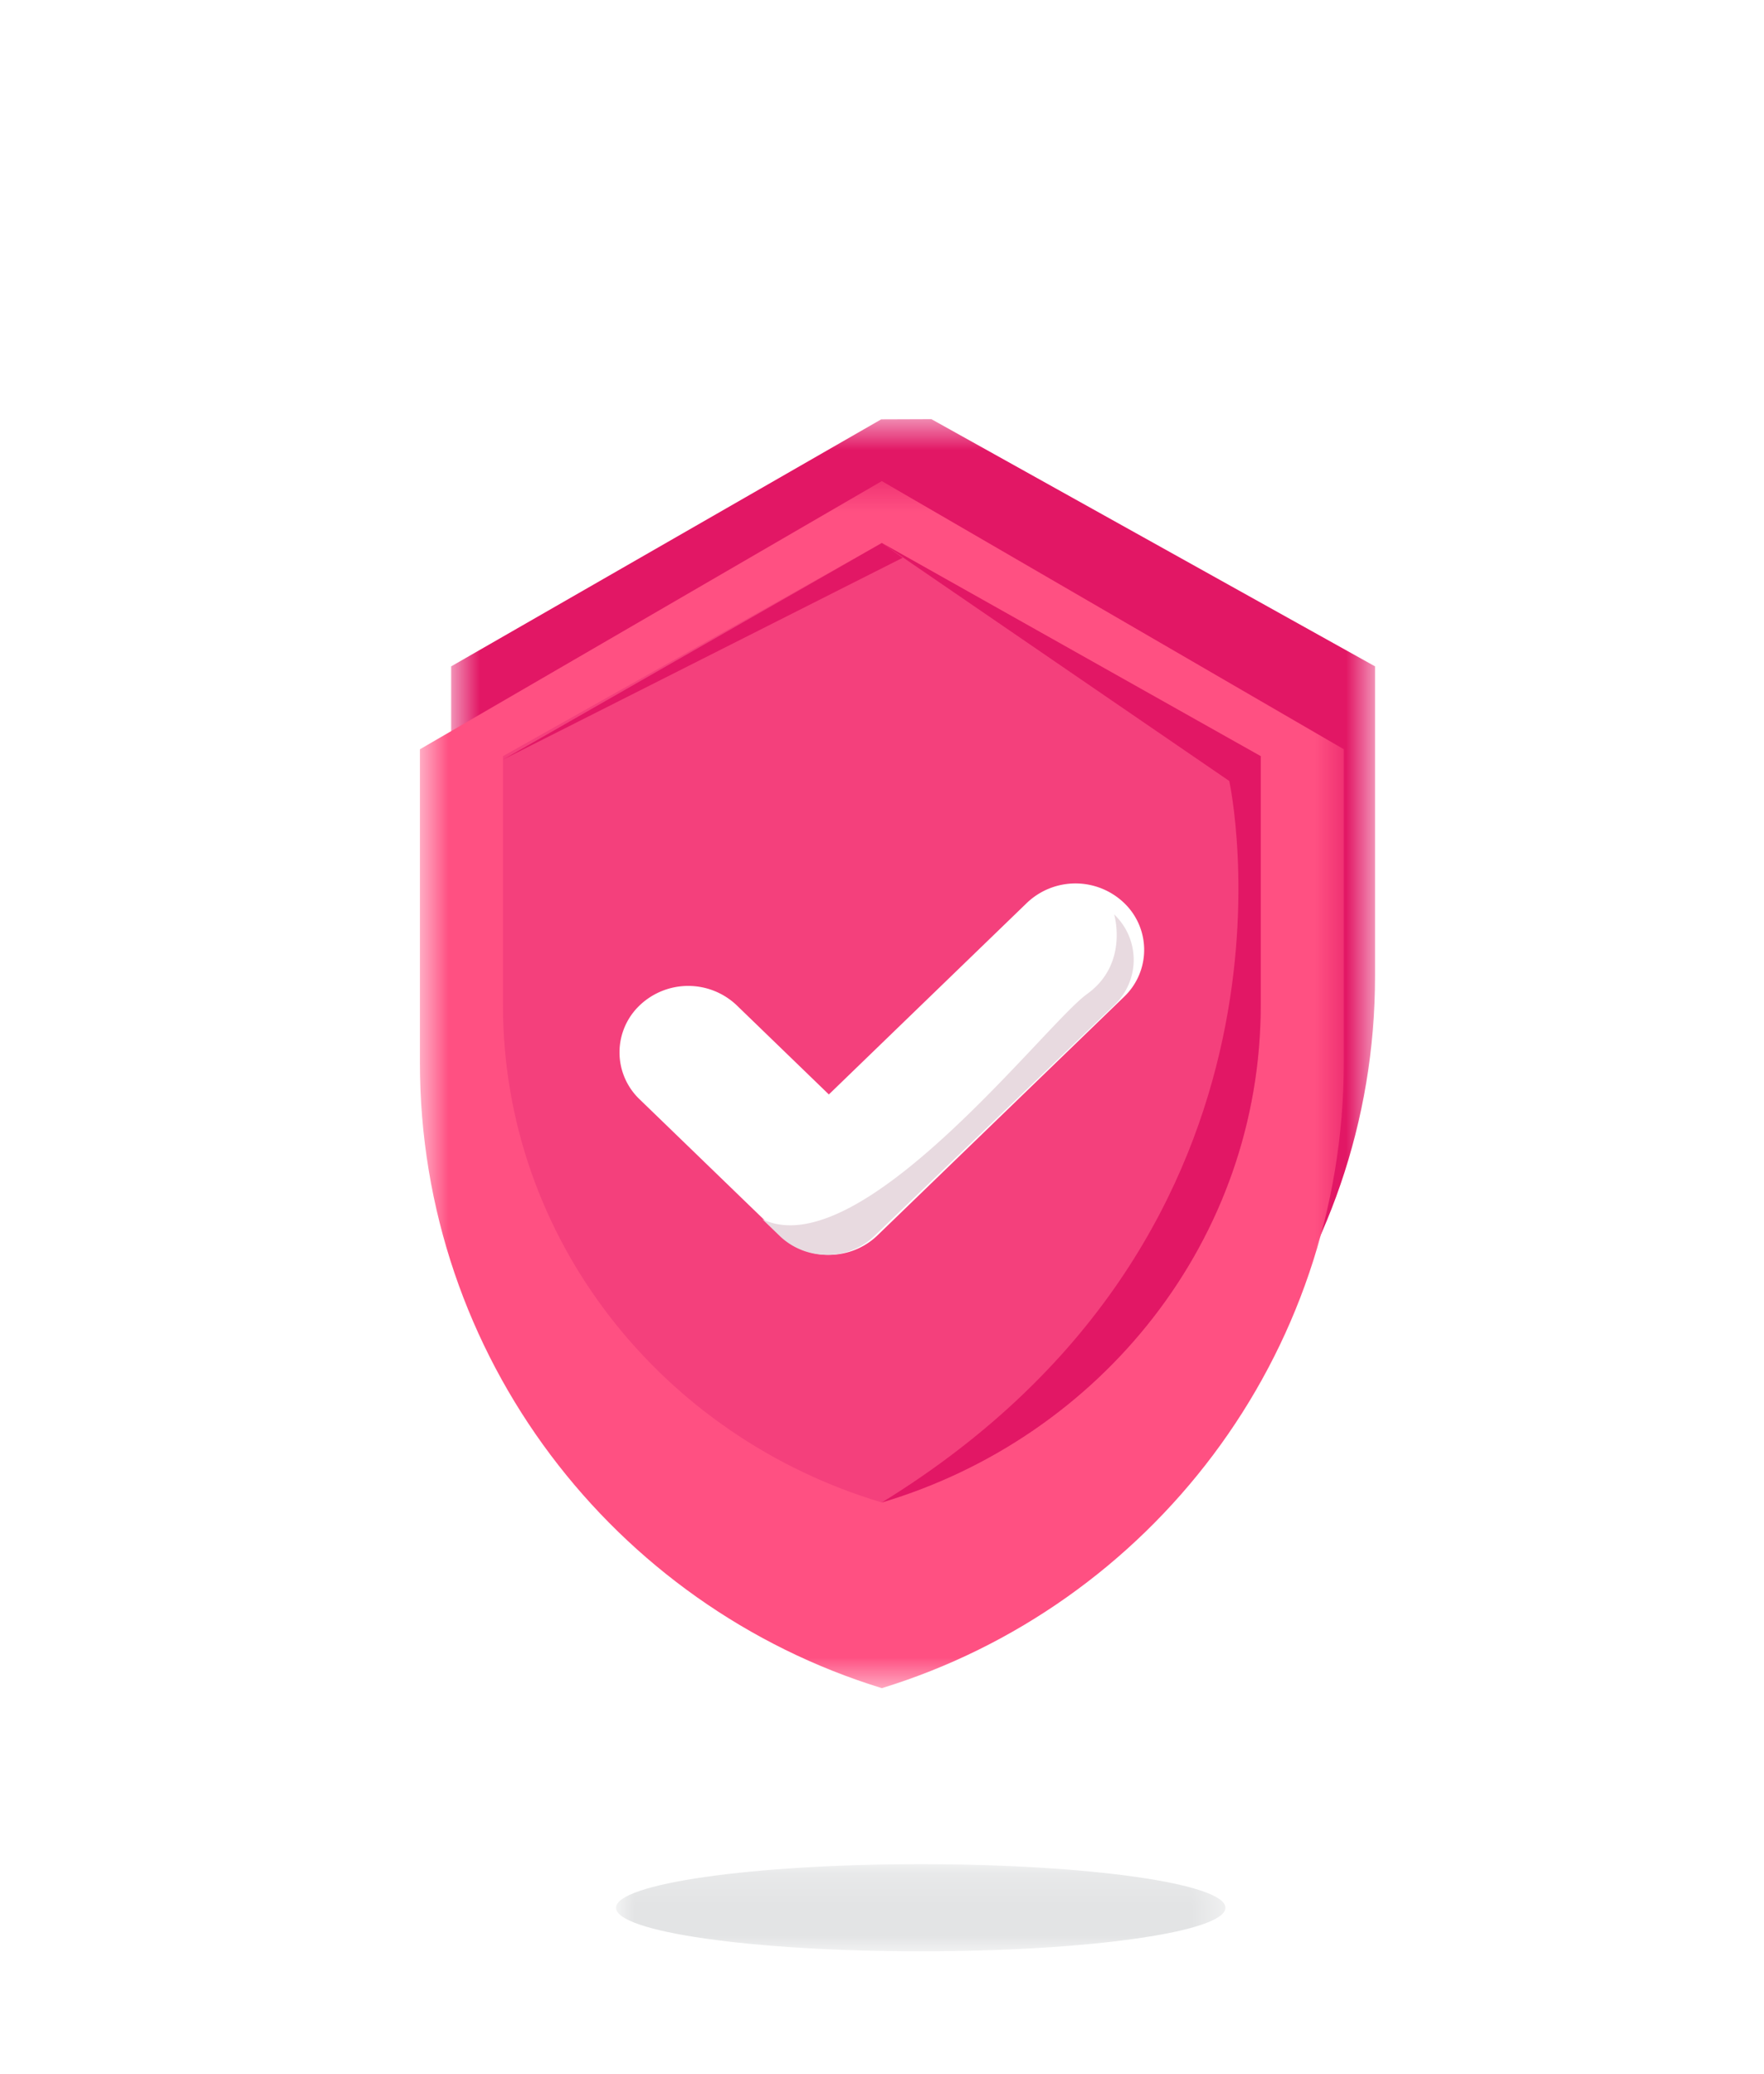
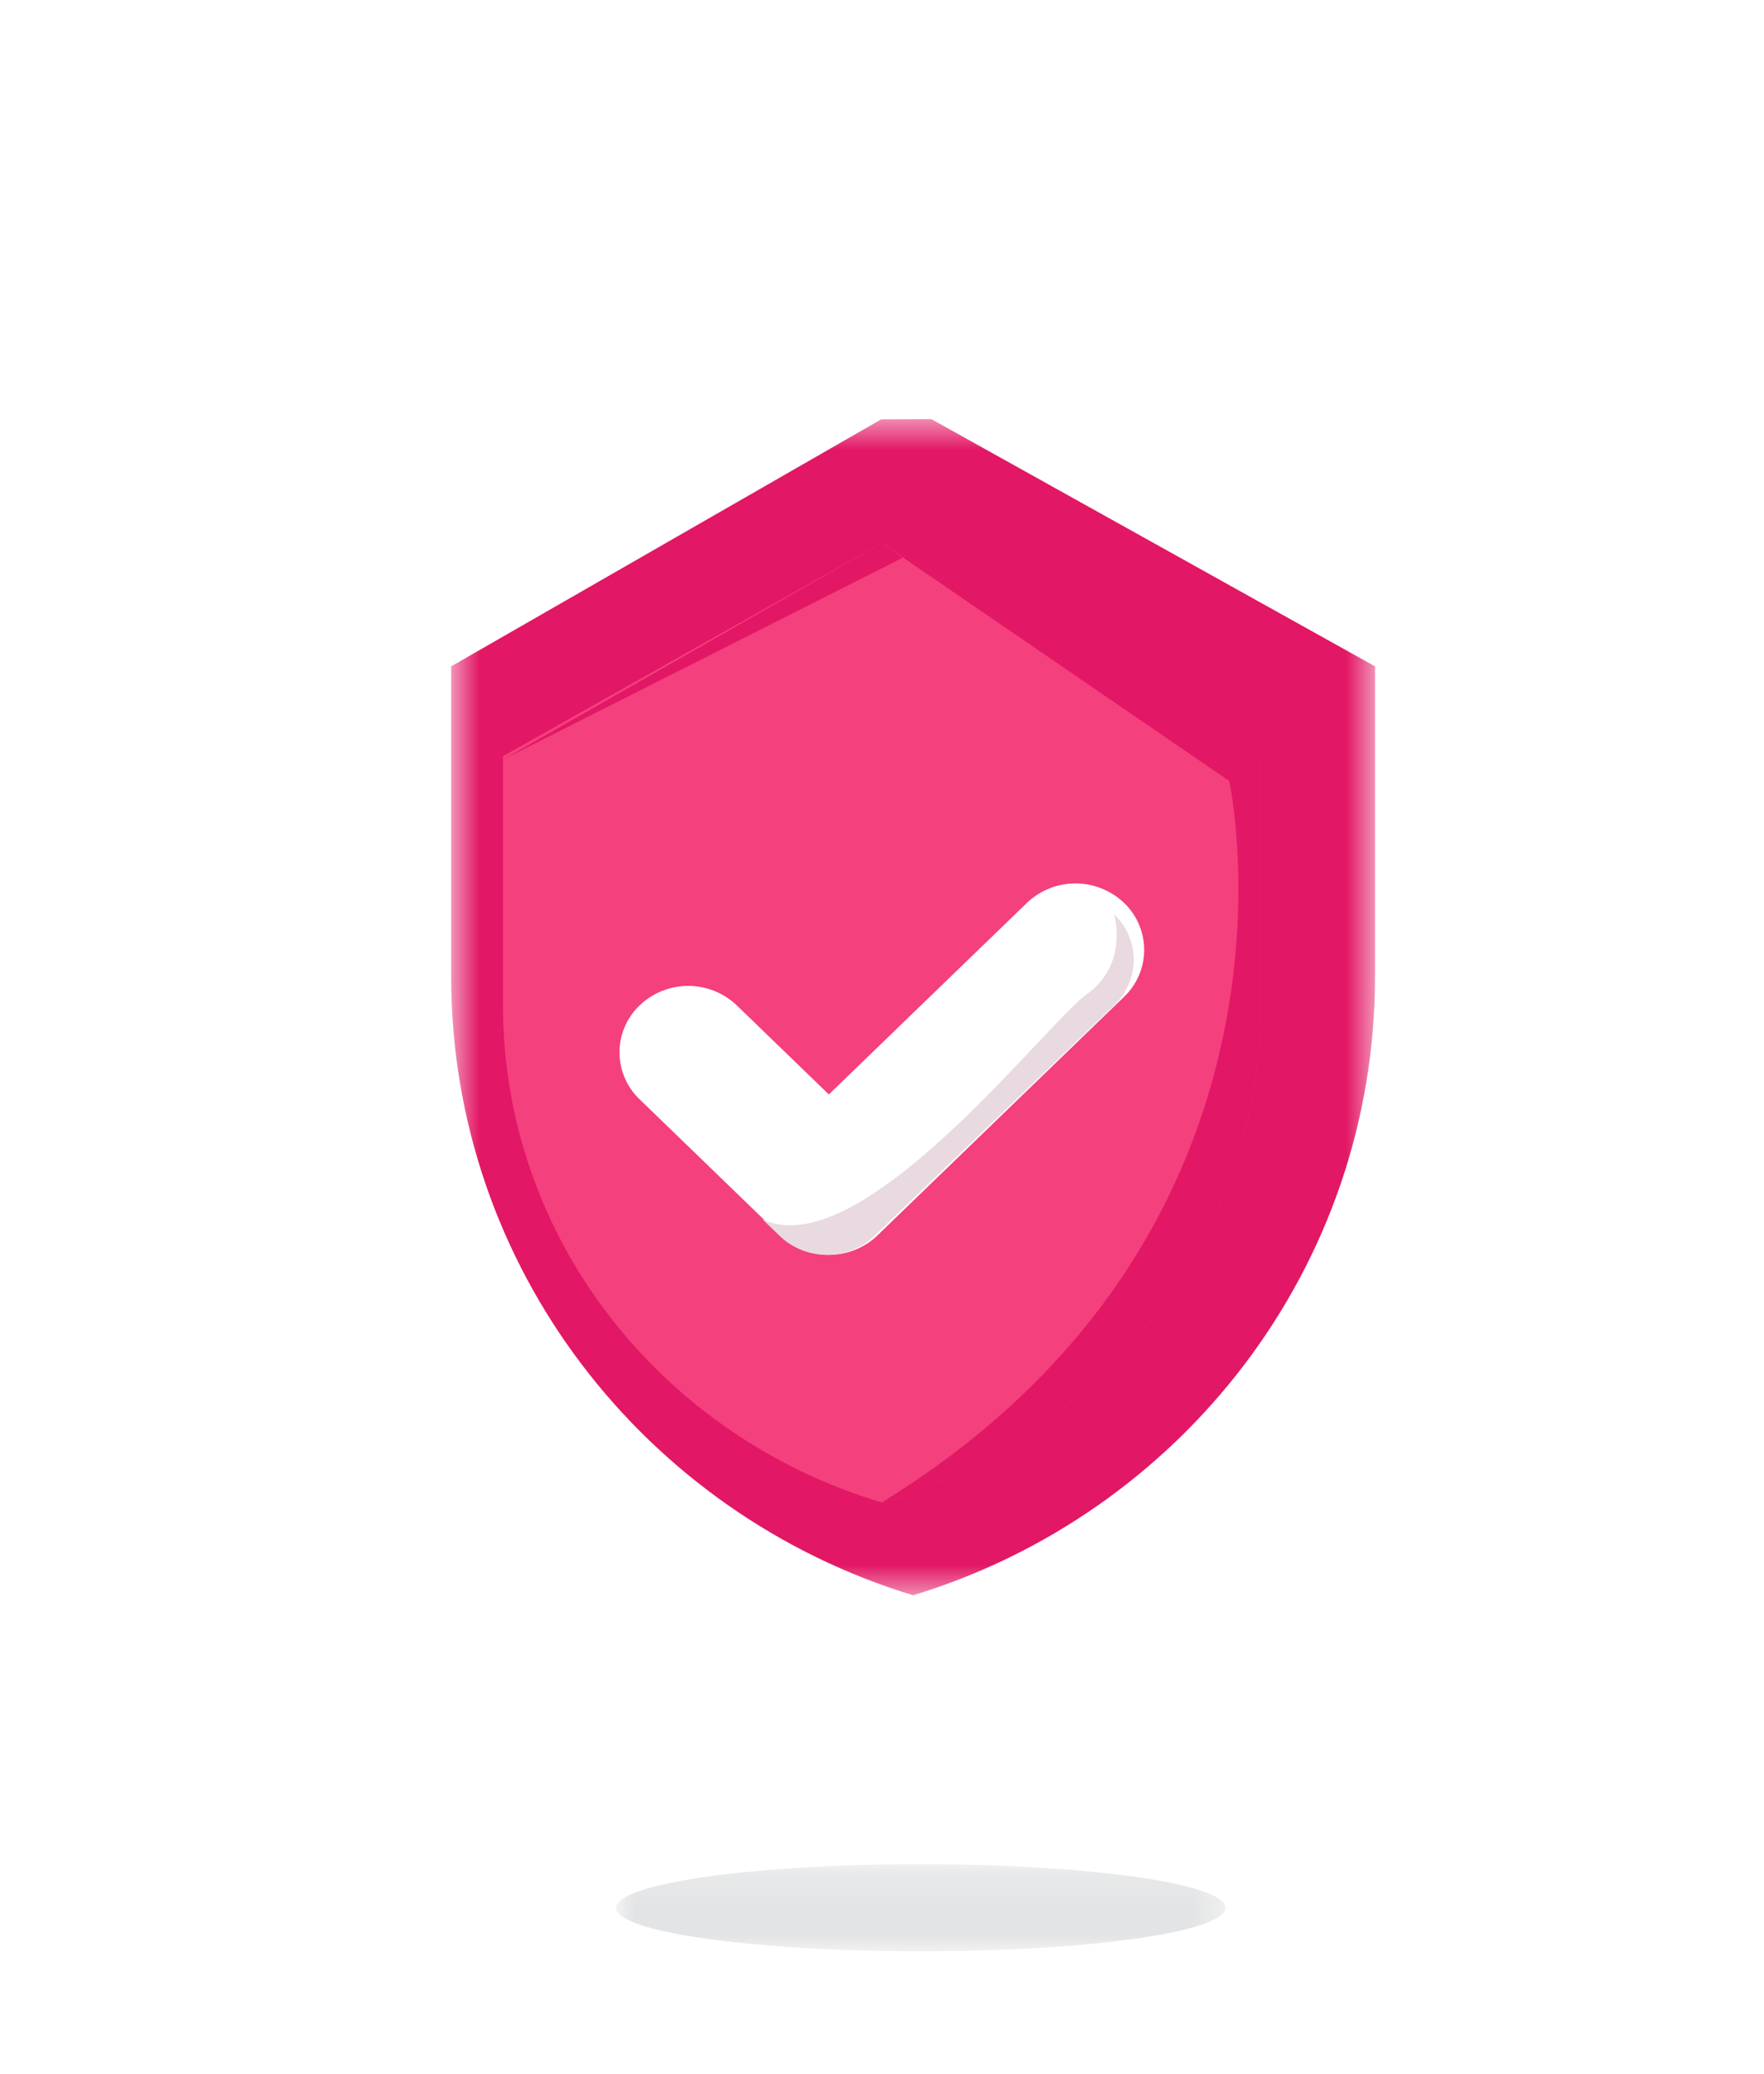
<svg xmlns="http://www.w3.org/2000/svg" xmlns:xlink="http://www.w3.org/1999/xlink" width="57" height="67" viewBox="0 0 57 67">
  <defs>
    <path id="a" d="M.578.497h29.854v38H.578z" />
-     <path id="d" d="M.568.497h29.854v39H.568z" />
    <path id="f" d="M.906.184h19.692V3H.906z" />
    <filter x="-56.5%" y="-43.8%" width="212.9%" height="187.5%" filterUnits="objectBoundingBox" id="c">
      <feOffset dy="2" in="SourceAlpha" result="shadowOffsetOuter1" />
      <feGaussianBlur stdDeviation="3.5" in="shadowOffsetOuter1" result="shadowBlurOuter1" />
      <feColorMatrix values="0 0 0 0 0.881 0 0 0 0 0.334 0 0 0 0 0.481 0 0 0 0.5 0" in="shadowBlurOuter1" result="shadowMatrixOuter1" />
      <feMerge>
        <feMergeNode in="shadowMatrixOuter1" />
        <feMergeNode in="SourceGraphic" />
      </feMerge>
    </filter>
  </defs>
  <g fill="none" fill-rule="evenodd">
    <g transform="translate(14 13.046)">
      <mask id="b" fill="#fff">
        <use xlink:href="#a" />
      </mask>
      <path d="m16.097.497-1.623.006L.578 8.484v10.012c0 9.414 6.284 17.374 14.927 20 8.643-2.626 14.927-10.586 14.927-20V8.484L16.097.497z" fill="#E21765" mask="url(#b)" />
    </g>
    <g filter="url(#c)" transform="translate(13 13.046)">
      <mask id="e" fill="#fff">
        <use xlink:href="#d" />
      </mask>
      <path d="M15.495.497.568 9.163v10.119c0 9.515 6.284 17.56 14.927 20.215 8.643-2.655 14.927-10.7 14.927-20.215V9.162L15.495.498z" fill="#FF5082" mask="url(#e)" />
    </g>
    <path d="m28.495 17.543-12.243 6.888v8.043c0 7.563 5.154 13.958 12.243 16.07 7.09-2.112 12.243-8.507 12.243-16.07v-8.043l-12.243-6.888z" fill="#F4407C" />
    <path d="m28.495 17.543 11.226 7.689s3.169 14.451-11.226 23.311" fill="#F4407C" />
    <path d="m28.495 17.543 11.226 7.69s3.169 14.45-11.226 23.31c7.09-2.11 12.243-8.506 12.243-16.069v-8.043l-12.243-6.888z" fill="#E21765" />
    <path fill="#E21765" d="m29.167 18.022-.672-.479-12.243 7z" />
    <path d="M26.783 40.543a2.26 2.26 0 0 1-1.57-.628l-4.545-4.397a2.096 2.096 0 0 1 .001-3.035 2.273 2.273 0 0 1 3.139 0l2.975 2.878 6.4-6.19a2.273 2.273 0 0 1 3.137 0 2.096 2.096 0 0 1 0 3.037l-7.968 7.707c-.416.402-.98.628-1.569.628" fill="#FFF" />
-     <path d="M35.554 29.543s.463 1.593-.842 2.563c-1.306.97-7.028 8.76-10.078 7.242" fill="#FFF" />
    <path d="M36.001 29.543s.482 1.6-.876 2.574c-1.36.976-7.316 8.8-10.491 7.275l.563.543c.406.39.955.608 1.528.608.572 0 1.121-.219 1.526-.608L36 32.48a2.02 2.02 0 0 0 0-2.937" fill="#E8DAE0" />
    <g transform="translate(19 60.046)">
      <mask id="g" fill="#fff">
        <use xlink:href="#f" />
      </mask>
      <path d="M20.598 1.592C20.598 2.37 16.19 3 10.75 3 5.314 3 .906 2.37.906 1.592.906.815 5.314.184 10.75.184c5.439 0 9.847.631 9.847 1.408" fill="#E3E4E5" mask="url(#g)" />
    </g>
  </g>
</svg>